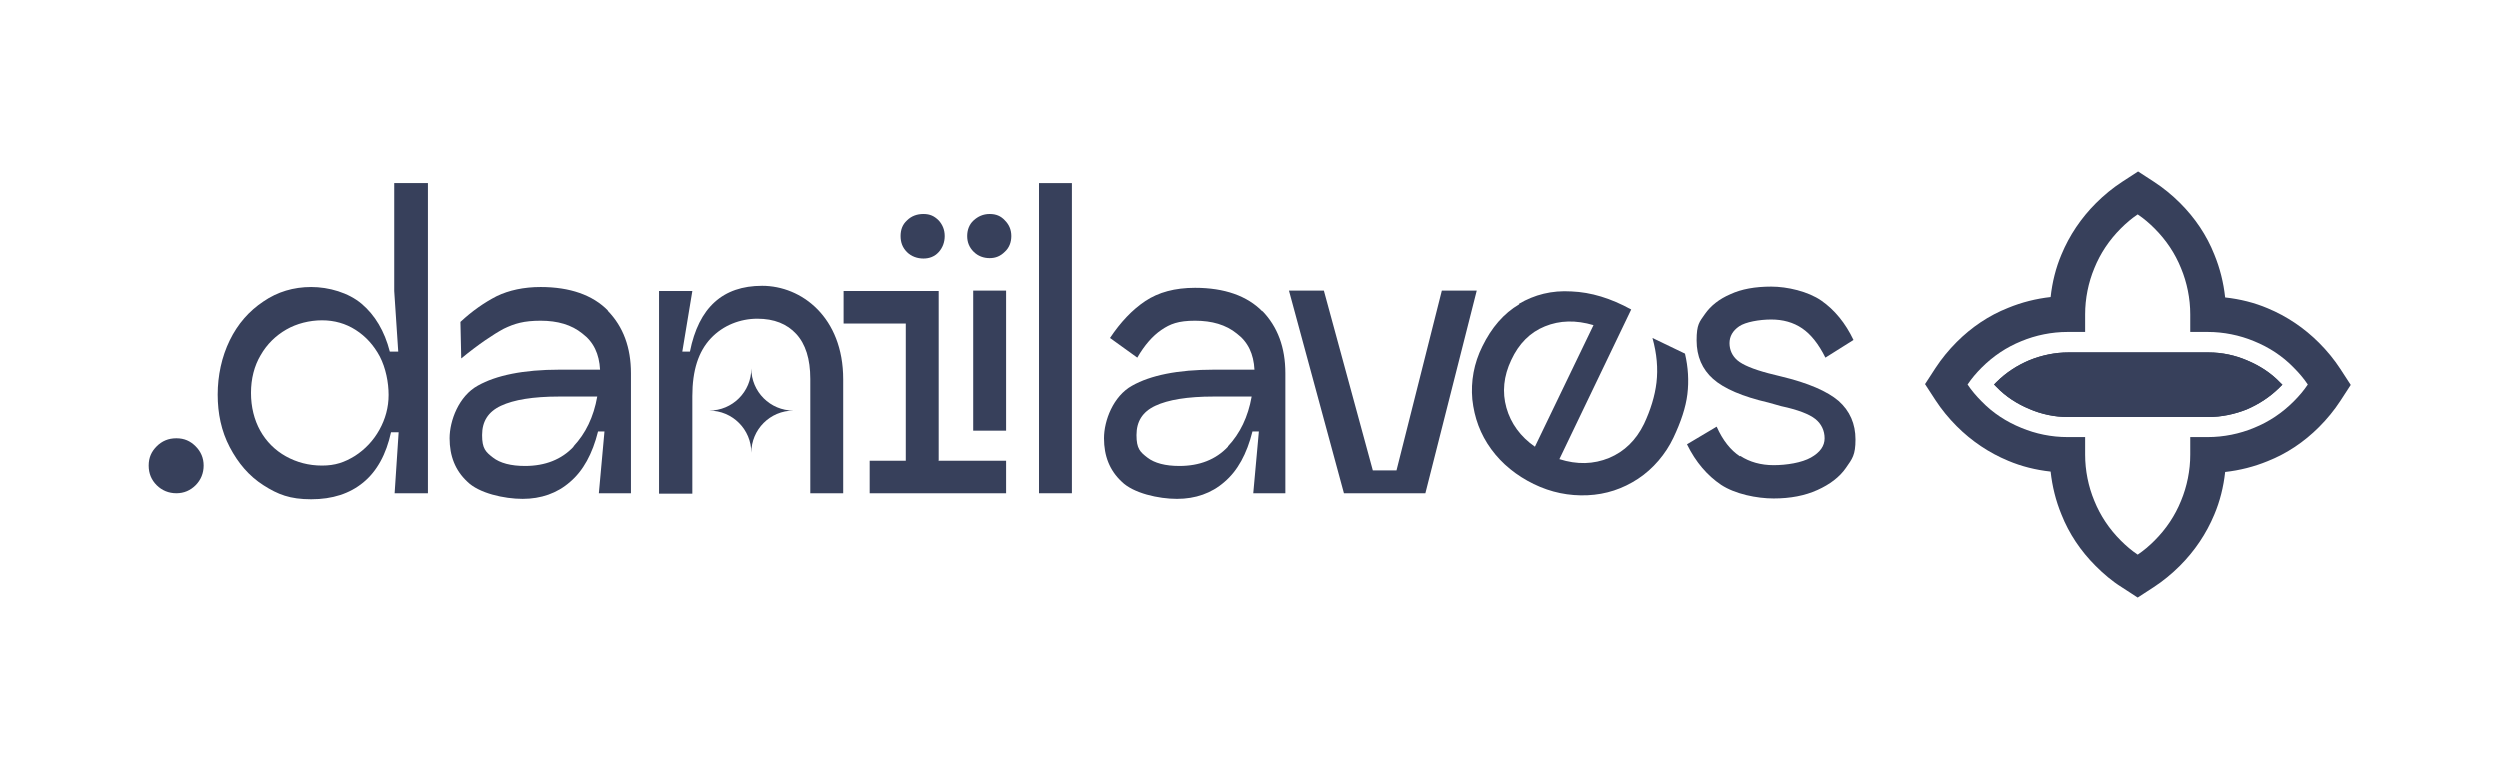
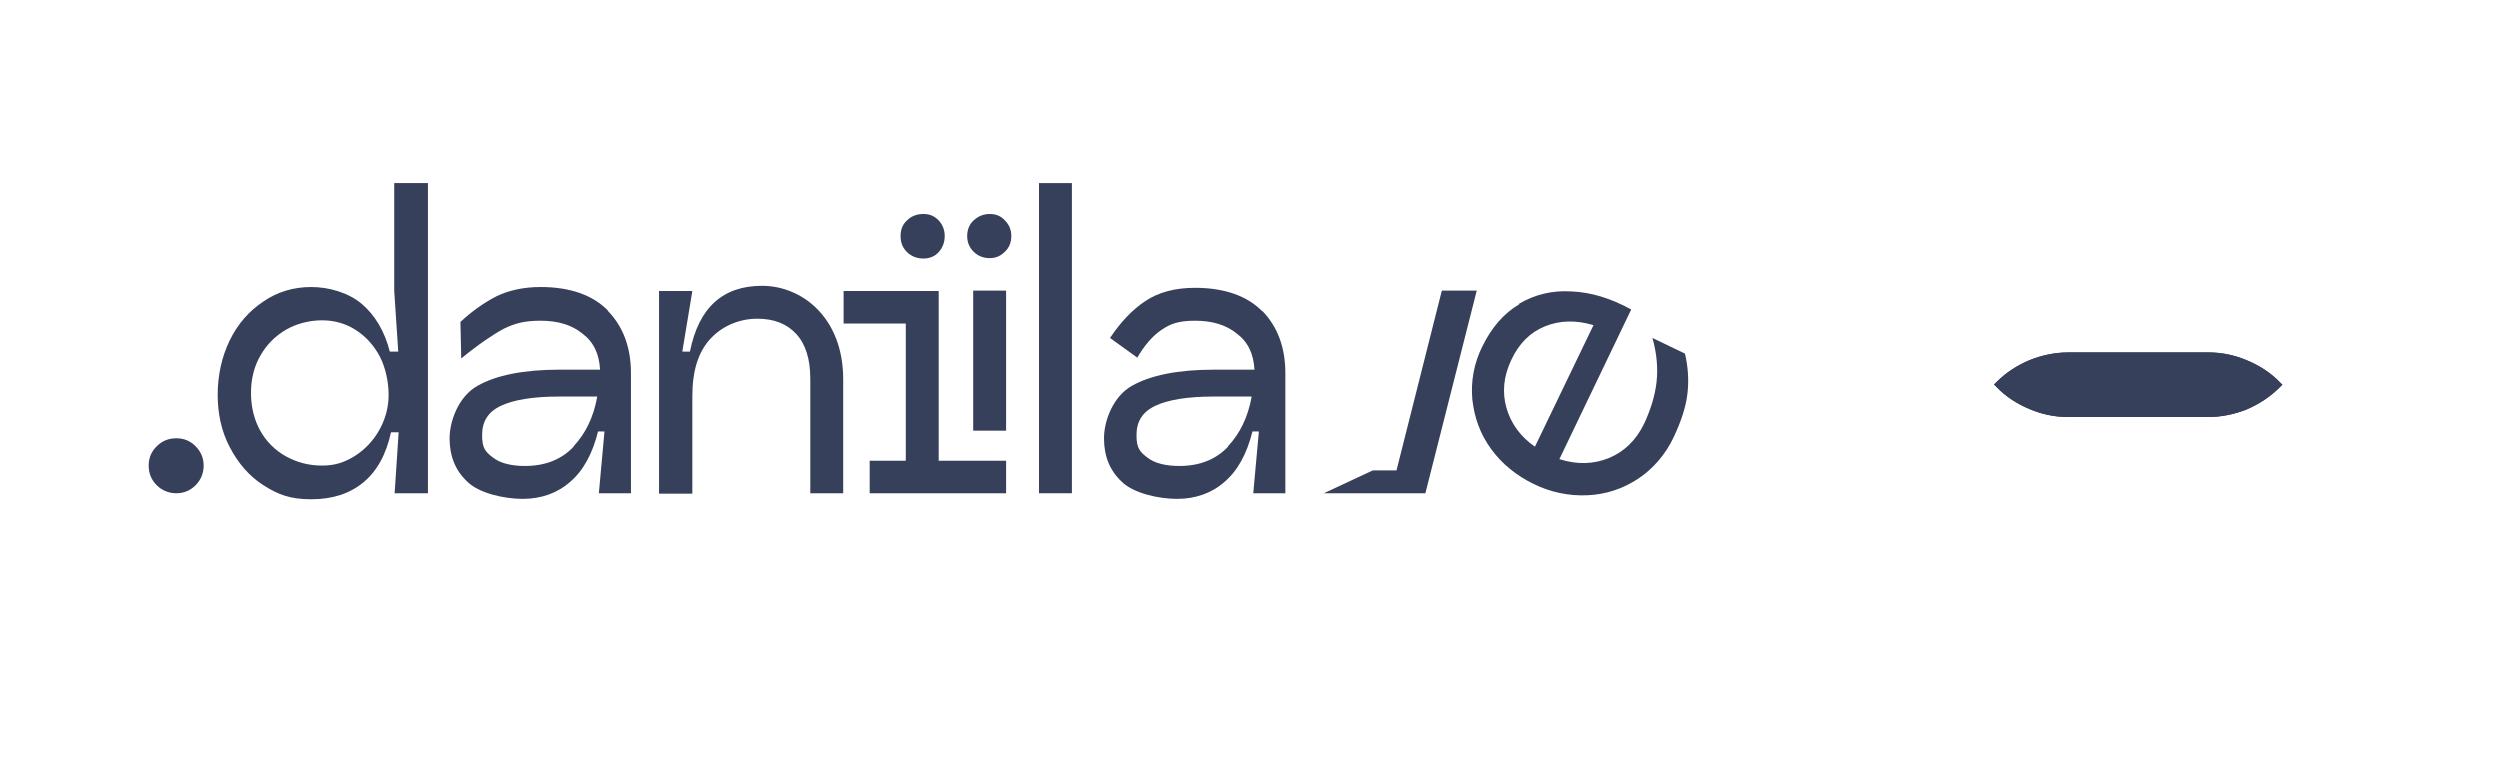
<svg xmlns="http://www.w3.org/2000/svg" width="2085" height="642" viewBox="0 0 2085 642" fill="none">
-   <path d="M1782.83 498.369L1769.45 489.669C1761.42 484.649 1754.39 478.626 1747.7 471.934C1735.32 459.553 1725.61 445.164 1719.26 429.102C1714.57 417.725 1711.56 405.679 1710.22 393.298C1697.84 391.959 1685.79 388.947 1674.75 384.263C1658.69 377.57 1644.3 367.866 1631.92 355.485C1625.23 348.793 1619.2 341.431 1614.18 333.735L1605.48 320.35L1614.18 306.965C1619.2 299.269 1625.23 291.907 1631.92 285.215C1644.3 272.833 1658.69 263.129 1674.75 256.772C1686.13 252.087 1698.17 249.075 1710.22 247.737C1711.56 235.356 1714.57 223.309 1719.26 212.267C1725.95 196.205 1735.65 181.816 1748.03 169.435C1754.73 162.743 1762.09 156.72 1769.78 151.7L1783.17 143L1796.55 151.7C1804.25 156.72 1811.61 162.743 1818.3 169.435C1830.68 181.816 1840.39 196.205 1846.75 212.267C1851.43 223.644 1854.44 235.69 1855.78 248.071C1868.16 249.41 1880.21 252.422 1891.25 257.106C1907.31 263.799 1921.7 273.503 1934.08 285.884C1940.78 292.576 1946.8 299.938 1951.82 307.634L1960.52 321.019L1951.82 334.404C1946.8 342.1 1940.78 349.462 1934.08 356.154C1921.7 368.535 1907.31 378.24 1891.25 384.597C1879.87 389.282 1867.83 392.294 1855.78 393.632C1854.44 406.013 1851.43 418.06 1846.75 429.102C1840.05 445.164 1830.35 459.553 1817.97 471.934C1811.28 478.626 1803.91 484.649 1796.22 489.669L1782.83 498.369ZM1640.95 320.685C1644.3 325.704 1648.32 330.389 1652.67 334.739C1662.03 344.443 1673.41 351.804 1685.79 356.824C1697.84 361.843 1710.89 364.52 1724.27 364.52H1739V379.243C1739 392.294 1741.67 405.679 1746.69 417.725C1751.71 430.106 1759.08 441.149 1768.78 450.853C1773.13 455.203 1777.81 459.218 1782.83 462.564C1787.85 459.218 1792.54 455.203 1796.89 450.853C1806.59 441.149 1813.95 430.106 1818.97 417.725C1823.99 405.679 1826.67 392.294 1826.67 379.243V364.52H1841.39C1854.44 364.52 1867.83 361.843 1879.87 356.824C1892.26 351.804 1903.3 344.443 1913 334.739C1917.35 330.389 1921.37 325.704 1924.71 320.685C1921.37 315.665 1917.35 310.98 1913 306.63C1903.63 296.926 1892.26 289.565 1879.87 284.545C1867.83 279.526 1854.44 276.849 1841.39 276.849H1826.67V262.126C1826.67 249.075 1823.99 235.69 1818.97 223.644C1813.95 211.263 1806.59 200.22 1796.89 190.516C1792.54 186.166 1787.85 182.151 1782.83 178.805C1777.81 182.151 1773.13 186.166 1768.78 190.516C1759.08 200.22 1751.71 211.263 1746.69 223.644C1741.67 235.69 1739 249.075 1739 262.126V276.849H1724.27C1711.22 276.849 1697.84 279.526 1685.79 284.545C1673.41 289.565 1662.37 296.926 1652.67 306.63C1648.32 310.98 1644.3 315.665 1640.95 320.685Z" fill="#37405B" />
  <path d="M1903.3 321.019C1902.63 321.688 1901.96 322.358 1901.29 323.027C1893.26 331.058 1883.89 337.081 1873.85 341.431C1863.81 345.447 1852.77 347.789 1841.73 347.789H1724.61C1713.57 347.789 1702.52 345.447 1692.49 341.097C1682.11 336.746 1672.74 330.723 1665.05 322.692C1664.38 322.023 1663.71 321.354 1663.04 320.685C1663.71 320.015 1664.38 319.346 1665.05 318.677C1673.08 310.646 1682.45 304.623 1692.82 300.273C1702.86 296.257 1713.9 293.915 1724.94 293.915H1842.06C1853.1 293.915 1864.15 296.257 1874.19 300.607C1884.56 304.957 1893.93 310.981 1901.62 319.011C1902.29 319.681 1902.96 320.35 1903.63 321.019H1903.3Z" fill="#37405B" />
  <path d="M1903.3 321.019C1902.63 321.688 1901.96 322.358 1901.29 323.027C1893.26 331.058 1883.89 337.081 1873.85 341.431C1863.81 345.447 1852.77 347.789 1841.73 347.789H1724.61C1713.57 347.789 1702.52 345.447 1692.49 341.097C1682.11 336.746 1672.74 330.723 1665.05 322.692C1664.38 322.023 1663.71 321.354 1663.04 320.685C1663.71 320.015 1664.38 319.346 1665.05 318.677C1673.08 310.646 1682.45 304.623 1692.82 300.273C1702.86 296.257 1713.9 293.915 1724.94 293.915H1842.06C1853.1 293.915 1864.15 296.257 1874.19 300.607C1884.56 304.957 1893.93 310.981 1901.62 319.011C1902.29 319.681 1902.96 320.35 1903.63 321.019H1903.3Z" fill="#37405B" />
  <path d="M130.692 404.675C126.342 400.325 124 394.971 124 388.278C124 381.586 126.342 376.566 130.692 372.216C135.043 367.866 140.397 365.524 147.089 365.524C153.781 365.524 158.801 367.866 163.151 372.216C167.501 376.566 169.843 381.92 169.843 388.278C169.843 394.636 167.501 400.325 163.151 404.675C158.801 409.025 153.447 411.367 147.089 411.367C140.731 411.367 135.043 409.025 130.692 404.675Z" fill="#37405B" />
  <path d="M356.897 152.704V411.367H329.124L332.47 360.504H326.112C322.097 378.909 314.4 392.963 303.023 402.332C291.646 411.702 277.257 416.386 259.522 416.386C241.787 416.386 231.748 412.371 219.702 404.675C207.656 396.978 198.621 386.27 191.594 372.886C184.567 359.501 181.555 344.777 181.555 329.05C181.555 313.323 184.901 297.595 191.594 283.876C198.286 270.156 207.656 259.449 219.702 251.418C231.414 243.387 244.799 239.371 259.522 239.371C274.246 239.371 290.642 244.056 301.685 253.425C312.727 262.795 320.758 276.18 325.108 293.245H332.135L328.789 242.717V152.704H356.563H356.897ZM295.996 380.247C304.362 374.893 311.389 367.532 316.408 358.497C321.427 349.462 324.104 339.758 324.104 329.385C324.104 319.011 321.762 306.965 316.743 297.261C311.723 287.891 305.031 280.53 296.665 275.176C288.3 269.822 278.93 267.145 268.557 267.145C258.184 267.145 247.476 269.822 238.776 274.841C230.075 279.861 222.714 286.888 217.36 296.257C212.006 305.292 209.329 316 209.329 327.711C209.329 339.423 212.006 350.131 217.025 359.166C222.044 368.201 229.406 375.562 238.441 380.582C247.476 385.601 257.514 388.278 268.557 388.278C279.599 388.278 287.296 385.601 295.996 380.247Z" fill="#37405B" />
  <path d="M506.808 259.114C519.858 272.499 526.216 289.899 526.216 311.315V411.367H499.446L504.131 359.835H498.777C494.092 378.574 486.396 392.628 475.354 401.998C464.646 411.367 451.261 416.052 435.868 416.052C420.475 416.052 399.394 411.367 389.69 401.663C379.652 392.294 374.967 380.247 374.967 365.524C374.967 350.8 382.663 330.389 398.39 321.688C413.783 312.988 436.537 308.303 466.653 308.303H500.45C499.781 295.253 495.096 285.215 485.727 278.187C476.692 270.826 464.98 267.479 450.926 267.479C436.872 267.479 429.176 269.822 420.141 274.172C411.441 278.857 399.394 286.888 384.671 298.934L384.002 268.483C393.706 259.449 403.744 252.421 414.118 247.068C424.491 242.048 436.872 239.371 450.926 239.371C475.354 239.371 494.427 246.064 507.143 259.114H506.808ZM478.365 372.216C488.404 361.508 495.096 347.789 498.108 330.723H466.319C444.568 330.723 428.506 333.4 417.798 338.419C407.091 343.439 402.071 351.47 402.071 362.847C402.071 374.224 405.083 376.901 411.106 381.586C417.129 386.27 426.164 388.613 437.876 388.613C454.607 388.613 468.326 383.259 478.365 372.551V372.216Z" fill="#37405B" />
  <path d="M703.231 316V411.367H675.792V316C675.792 299.269 671.777 286.888 664.081 278.522C656.384 270.156 645.676 265.806 631.622 265.806C617.568 265.806 603.179 271.16 592.806 282.203C582.433 293.245 577.413 308.973 577.413 330.388V411.702H549.64V242.717H577.413L569.048 293.245H575.406C582.767 256.437 602.845 238.367 635.638 238.367C668.431 238.367 703.231 264.468 703.231 316.334V316Z" fill="#37405B" />
  <path d="M783.206 384.263H839.088V411.367H725.316V384.263H755.432V269.822H703.566V242.717H782.871V384.597L783.206 384.263ZM756.436 210.259C752.755 206.578 751.082 202.228 751.082 196.874C751.082 191.52 752.755 187.17 756.436 183.824C760.117 180.143 764.802 178.47 770.156 178.47C775.51 178.47 779.191 180.143 782.871 183.824C786.218 187.505 787.891 191.855 787.891 196.874C787.891 201.893 786.218 206.578 782.871 210.259C779.525 213.94 775.175 215.613 770.156 215.613C765.136 215.613 760.117 213.94 756.436 210.259Z" fill="#37405B" />
  <path d="M811.984 209.924C808.303 206.243 806.63 201.893 806.63 196.874C806.63 191.855 808.303 187.17 811.984 183.824C815.665 180.478 820.015 178.47 825.369 178.47C830.723 178.47 834.738 180.143 838.084 183.824C841.765 187.505 843.438 191.855 843.438 196.874C843.438 201.893 841.765 206.578 838.084 209.924C834.404 213.605 830.388 215.278 825.369 215.278C820.349 215.278 815.665 213.605 811.984 209.924ZM811.649 242.383H839.088V359.166H811.649V242.383Z" fill="#37405B" />
  <path d="M866.527 152.704H893.966V411.367H866.527V152.704Z" fill="#37405B" />
  <path d="M1052.58 259.114C1065.63 272.499 1071.99 289.899 1071.99 311.315V411.367H1045.22L1049.9 359.835H1044.55C1039.86 378.574 1032.17 392.628 1021.12 401.998C1010.41 411.367 997.03 416.052 981.637 416.052C966.245 416.052 945.163 411.367 935.459 401.663C925.421 392.294 920.736 380.247 920.736 365.524C920.736 350.8 928.432 330.388 944.16 321.688C959.552 312.988 982.307 308.303 1012.42 308.303H1046.22C1045.55 295.253 1040.87 285.214 1031.5 278.187C1022.46 270.826 1010.75 267.479 996.695 267.479C982.641 267.479 975.949 270.156 968.587 275.176C961.225 280.195 954.533 287.891 948.51 298.265L925.755 281.868C934.456 268.818 944.16 258.445 955.202 251.083C966.245 243.721 979.964 240.04 996.695 240.04C1021.12 240.04 1040.2 246.733 1052.91 259.783L1052.58 259.114ZM1024.13 372.216C1034.17 361.508 1040.87 347.789 1043.88 330.723H1012.09C990.337 330.723 974.276 333.4 963.568 338.419C952.86 343.439 947.84 351.47 947.84 362.847C947.84 374.224 950.852 376.901 956.875 381.586C962.898 386.27 971.933 388.613 983.645 388.613C1000.38 388.613 1014.1 383.259 1024.13 372.551V372.216Z" fill="#37405B" />
-   <path d="M1202.49 242.383H1231.6L1188.77 411.367H1120.84L1075 242.383H1104.11L1144.93 392.294H1164.68L1202.49 242.383Z" fill="#37405B" />
+   <path d="M1202.49 242.383H1231.6L1188.77 411.367H1120.84H1104.11L1144.93 392.294H1164.68L1202.49 242.383Z" fill="#37405B" />
  <path d="M1266.74 253.425C1279.79 245.729 1294.17 242.048 1310.57 243.052C1326.97 243.721 1343.36 248.741 1360.43 258.11L1300.53 382.924C1315.26 387.609 1328.98 387.274 1342.03 381.92C1354.74 376.566 1364.45 367.197 1371.14 353.477C1376.49 342.1 1380.17 330.389 1381.51 319.011C1382.85 307.3 1381.85 295.253 1378.16 281.868L1405.27 294.919C1407.95 306.296 1408.62 317.673 1407.28 328.715C1405.94 339.758 1401.92 351.804 1395.57 365.189C1389.21 378.574 1378.83 390.955 1366.12 399.321C1353.4 407.686 1339.35 412.371 1323.96 413.04C1308.56 413.709 1293.51 410.698 1279.12 403.671C1264.73 396.644 1252.68 386.94 1243.65 374.559C1234.61 362.178 1229.59 348.458 1227.92 333.065C1226.58 318.007 1229.26 302.949 1236.28 288.895C1243.98 273.168 1254.02 261.456 1267.07 253.76L1266.74 253.425ZM1256.36 340.093C1260.04 353.143 1268.07 364.185 1280.12 372.551L1328.98 271.16C1314.25 266.81 1300.87 267.145 1288.49 272.164C1276.1 277.184 1266.74 286.553 1260.38 300.272C1254.02 313.657 1252.68 327.042 1256.36 340.093Z" fill="#37405B" />
-   <path d="M1451.45 380.247C1459.14 385.267 1468.51 387.944 1479.22 387.944C1489.93 387.944 1502.64 385.936 1510.34 381.586C1518.04 377.236 1521.72 371.882 1521.72 365.524C1521.72 359.166 1519.04 353.477 1514.02 349.462C1509 345.447 1499.63 341.766 1485.58 338.754L1474.87 335.743C1453.12 330.723 1437.73 324.031 1428.69 316C1419.66 307.969 1414.97 297.261 1414.97 283.876C1414.97 270.491 1417.32 268.483 1422 261.791C1426.68 255.099 1433.71 249.41 1443.08 245.394C1452.45 241.044 1463.83 239.037 1477.21 239.037C1490.6 239.037 1508 243.052 1519.04 250.748C1530.08 258.445 1539.12 269.487 1545.81 283.541L1522.39 298.265C1516.7 286.888 1510.34 278.857 1502.98 273.837C1495.62 268.818 1486.92 266.476 1477.21 266.476C1467.51 266.476 1455.8 268.483 1450.44 272.164C1445.09 275.845 1442.41 280.53 1442.41 286.218C1442.41 291.907 1444.75 296.926 1449.1 300.607C1453.45 304.288 1462.15 307.969 1474.87 311.315L1485.58 313.992C1508 319.346 1524.06 326.373 1533.43 334.404C1542.8 342.77 1547.48 353.477 1547.48 366.528C1547.48 379.578 1544.81 382.59 1539.45 390.286C1534.1 397.982 1526.07 404.005 1515.69 408.69C1505.32 413.375 1493.27 415.717 1479.22 415.717C1465.17 415.717 1447.1 412.036 1435.39 404.34C1424.01 396.644 1414.3 385.601 1406.94 370.543L1431.7 355.82C1436.72 367.197 1443.42 375.563 1451.11 380.582L1451.45 380.247Z" fill="#37405B" />
-   <path d="M626.603 377.57C626.603 358.162 610.876 342.435 591.468 342.435C610.876 342.435 626.603 326.708 626.603 307.3C626.603 326.708 642.33 342.435 661.738 342.435C642.33 342.435 626.603 358.162 626.603 377.57Z" fill="#37405B" />
</svg>